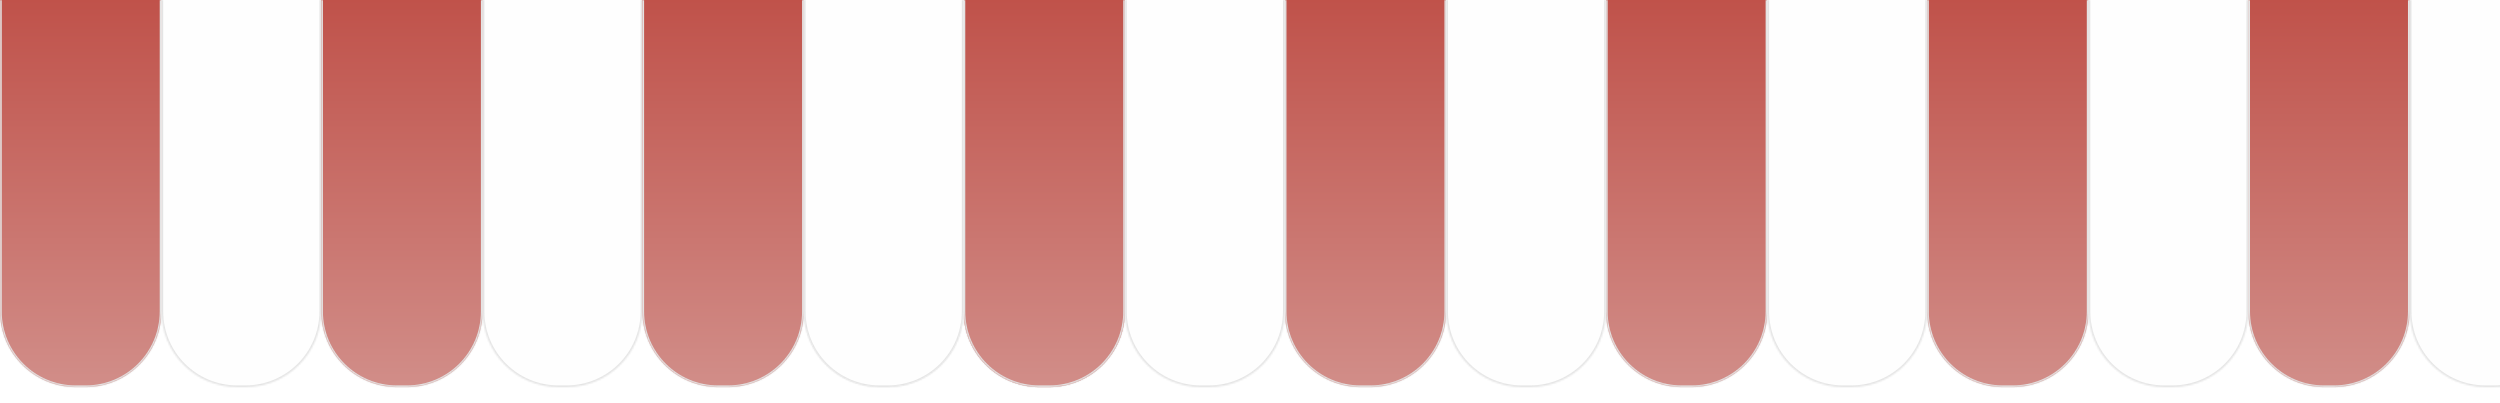
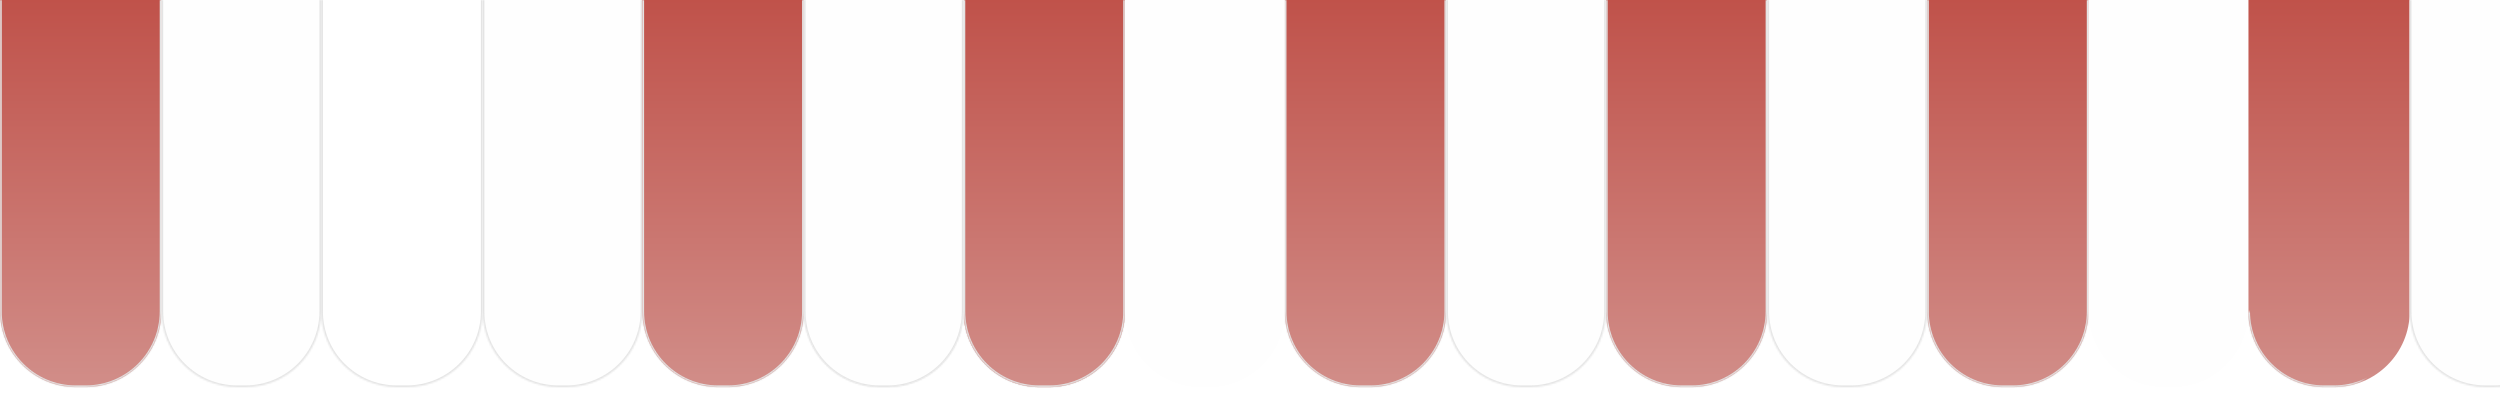
<svg xmlns="http://www.w3.org/2000/svg" width="1440" height="232" viewBox="0 0 1440 232" fill="none">
  <g clip-path="url(#clip0_622_83093)">
    <g filter="url(#filter0_d_622_83093)">
      <mask id="path-1-inside-1_622_83093" fill="white">
        <path d="M0 0H93V179.343C93 203.454 73.454 223 49.343 223H43.657C19.546 223 0 203.454 0 179.343V0Z" />
      </mask>
      <path d="M0 0H93V179.343C93 203.454 73.454 223 49.343 223H43.657C19.546 223 0 203.454 0 179.343V0Z" fill="url(#paint0_linear_622_83093)" />
      <path d="M0 0H93H0ZM94 179.343C94 204.006 74.006 224 49.343 224H43.657C18.994 224 -1 204.006 -1 179.343H1C1 202.902 20.098 222 43.657 222H49.343C72.902 222 92 202.902 92 179.343H94ZM43.657 224C18.994 224 -1 204.006 -1 179.343V0H1V179.343C1 202.902 20.098 222 43.657 222V224ZM94 0V179.343C94 204.006 74.006 224 49.343 224V222C72.902 222 92 202.902 92 179.343V0H94Z" fill="#E4E4E4" mask="url(#path-1-inside-1_622_83093)" />
    </g>
    <g filter="url(#filter1_d_622_83093)">
      <mask id="path-3-inside-2_622_83093" fill="white">
        <path d="M93 0H185V179.343C185 203.454 165.454 223 141.343 223H136.657C112.546 223 93 203.454 93 179.343V0Z" />
      </mask>
      <path d="M93 0H185V179.343C185 203.454 165.454 223 141.343 223H136.657C112.546 223 93 203.454 93 179.343V0Z" fill="#FEFEFE" />
      <path d="M93 0H185H93ZM186 179.343C186 204.006 166.006 224 141.343 224H136.657C111.994 224 92 204.006 92 179.343H94C94 202.902 113.098 222 136.657 222H141.343C164.902 222 184 202.902 184 179.343H186ZM136.657 224C111.994 224 92 204.006 92 179.343V0H94V179.343C94 202.902 113.098 222 136.657 222V224ZM186 0V179.343C186 204.006 166.006 224 141.343 224V222C164.902 222 184 202.902 184 179.343V0H186Z" fill="#E4E4E4" mask="url(#path-3-inside-2_622_83093)" />
    </g>
    <g filter="url(#filter2_d_622_83093)">
      <mask id="path-5-inside-3_622_83093" fill="white">
        <path d="M185 0H278V179.343C278 203.454 258.454 223 234.343 223H228.657C204.546 223 185 203.454 185 179.343V0Z" />
      </mask>
-       <path d="M185 0H278V179.343C278 203.454 258.454 223 234.343 223H228.657C204.546 223 185 203.454 185 179.343V0Z" fill="url(#paint1_linear_622_83093)" />
      <path d="M185 0H278H185ZM279 179.343C279 204.006 259.006 224 234.343 224H228.657C203.994 224 184 204.006 184 179.343H186C186 202.902 205.098 222 228.657 222H234.343C257.902 222 277 202.902 277 179.343H279ZM228.657 224C203.994 224 184 204.006 184 179.343V0H186V179.343C186 202.902 205.098 222 228.657 222V224ZM279 0V179.343C279 204.006 259.006 224 234.343 224V222C257.902 222 277 202.902 277 179.343V0H279Z" fill="#E4E4E4" mask="url(#path-5-inside-3_622_83093)" />
    </g>
    <g filter="url(#filter3_d_622_83093)">
      <mask id="path-7-inside-4_622_83093" fill="white">
        <path d="M278 0H370V179.343C370 203.454 350.454 223 326.343 223H321.657C297.546 223 278 203.454 278 179.343V0Z" />
      </mask>
      <path d="M278 0H370V179.343C370 203.454 350.454 223 326.343 223H321.657C297.546 223 278 203.454 278 179.343V0Z" fill="#FEFEFE" />
      <path d="M278 0H370H278ZM371 179.343C371 204.006 351.006 224 326.343 224H321.657C296.994 224 277 204.006 277 179.343H279C279 202.902 298.098 222 321.657 222H326.343C349.902 222 369 202.902 369 179.343H371ZM321.657 224C296.994 224 277 204.006 277 179.343V0H279V179.343C279 202.902 298.098 222 321.657 222V224ZM371 0V179.343C371 204.006 351.006 224 326.343 224V222C349.902 222 369 202.902 369 179.343V0H371Z" fill="#E4E4E4" mask="url(#path-7-inside-4_622_83093)" />
    </g>
    <g filter="url(#filter4_d_622_83093)">
      <mask id="path-9-inside-5_622_83093" fill="white">
        <path d="M370 0H463V179.343C463 203.454 443.454 223 419.343 223H413.657C389.546 223 370 203.454 370 179.343V0Z" />
      </mask>
      <path d="M370 0H463V179.343C463 203.454 443.454 223 419.343 223H413.657C389.546 223 370 203.454 370 179.343V0Z" fill="url(#paint2_linear_622_83093)" />
      <path d="M370 0H463H370ZM464 179.343C464 204.006 444.006 224 419.343 224H413.657C388.994 224 369 204.006 369 179.343H371C371 202.902 390.098 222 413.657 222H419.343C442.902 222 462 202.902 462 179.343H464ZM413.657 224C388.994 224 369 204.006 369 179.343V0H371V179.343C371 202.902 390.098 222 413.657 222V224ZM464 0V179.343C464 204.006 444.006 224 419.343 224V222C442.902 222 462 202.902 462 179.343V0H464Z" fill="#E4E4E4" mask="url(#path-9-inside-5_622_83093)" />
    </g>
    <g filter="url(#filter5_d_622_83093)">
      <path d="M555 0H648V179.343C648 203.454 628.454 223 604.343 223H598.657C574.546 223 555 203.454 555 179.343V0Z" fill="url(#paint3_linear_622_83093)" />
      <path d="M555.5 0.5H647.5V179.343C647.5 203.178 628.178 222.5 604.343 222.5H598.657C574.822 222.5 555.5 203.178 555.5 179.343V0.5Z" stroke="#E4E4E4" />
    </g>
    <g filter="url(#filter6_d_622_83093)">
      <mask id="path-13-inside-6_622_83093" fill="white">
        <path d="M555 0H648V179.343C648 203.454 628.454 223 604.343 223H598.657C574.546 223 555 203.454 555 179.343V0Z" />
      </mask>
      <path d="M555 0H648V179.343C648 203.454 628.454 223 604.343 223H598.657C574.546 223 555 203.454 555 179.343V0Z" fill="url(#paint4_linear_622_83093)" />
      <path d="M555 0H648H555ZM649 179.343C649 204.006 629.006 224 604.343 224H598.657C573.994 224 554 204.006 554 179.343H556C556 202.902 575.098 222 598.657 222H604.343C627.902 222 647 202.902 647 179.343H649ZM598.657 224C573.994 224 554 204.006 554 179.343V0H556V179.343C556 202.902 575.098 222 598.657 222V224ZM649 0V179.343C649 204.006 629.006 224 604.343 224V222C627.902 222 647 202.902 647 179.343V0H649Z" fill="#E4E4E4" mask="url(#path-13-inside-6_622_83093)" />
    </g>
    <g filter="url(#filter7_d_622_83093)">
      <mask id="path-15-inside-7_622_83093" fill="white">
        <path d="M740 0H833V179.343C833 203.454 813.454 223 789.343 223H783.657C759.546 223 740 203.454 740 179.343V0Z" />
      </mask>
      <path d="M740 0H833V179.343C833 203.454 813.454 223 789.343 223H783.657C759.546 223 740 203.454 740 179.343V0Z" fill="url(#paint5_linear_622_83093)" />
      <path d="M740 0H833H740ZM834 179.343C834 204.006 814.006 224 789.343 224H783.657C758.994 224 739 204.006 739 179.343H741C741 202.902 760.098 222 783.657 222H789.343C812.902 222 832 202.902 832 179.343H834ZM783.657 224C758.994 224 739 204.006 739 179.343V0H741V179.343C741 202.902 760.098 222 783.657 222V224ZM834 0V179.343C834 204.006 814.006 224 789.343 224V222C812.902 222 832 202.902 832 179.343V0H834Z" fill="#E4E4E4" mask="url(#path-15-inside-7_622_83093)" />
    </g>
    <g filter="url(#filter8_d_622_83093)">
      <mask id="path-17-inside-8_622_83093" fill="white">
        <path d="M925 0H1018V179.343C1018 203.454 998.454 223 974.343 223H968.657C944.546 223 925 203.454 925 179.343V0Z" />
      </mask>
      <path d="M925 0H1018V179.343C1018 203.454 998.454 223 974.343 223H968.657C944.546 223 925 203.454 925 179.343V0Z" fill="url(#paint6_linear_622_83093)" />
      <path d="M925 0H1018H925ZM1019 179.343C1019 204.006 999.006 224 974.343 224H968.657C943.994 224 924 204.006 924 179.343H926C926 202.902 945.098 222 968.657 222H974.343C997.902 222 1017 202.902 1017 179.343H1019ZM968.657 224C943.994 224 924 204.006 924 179.343V0H926V179.343C926 202.902 945.098 222 968.657 222V224ZM1019 0V179.343C1019 204.006 999.006 224 974.343 224V222C997.902 222 1017 202.902 1017 179.343V0H1019Z" fill="#E4E4E4" mask="url(#path-17-inside-8_622_83093)" />
    </g>
    <g filter="url(#filter9_d_622_83093)">
      <mask id="path-19-inside-9_622_83093" fill="white">
        <path d="M1110 0H1203V179.343C1203 203.454 1183.45 223 1159.34 223H1153.66C1129.55 223 1110 203.454 1110 179.343V0Z" />
      </mask>
      <path d="M1110 0H1203V179.343C1203 203.454 1183.45 223 1159.34 223H1153.66C1129.55 223 1110 203.454 1110 179.343V0Z" fill="url(#paint7_linear_622_83093)" />
      <path d="M1110 0H1203H1110ZM1204 179.343C1204 204.006 1184.01 224 1159.34 224H1153.66C1128.99 224 1109 204.006 1109 179.343H1111C1111 202.902 1130.1 222 1153.66 222H1159.34C1182.9 222 1202 202.902 1202 179.343H1204ZM1153.66 224C1128.99 224 1109 204.006 1109 179.343V0H1111V179.343C1111 202.902 1130.1 222 1153.66 222V224ZM1204 0V179.343C1204 204.006 1184.01 224 1159.34 224V222C1182.9 222 1202 202.902 1202 179.343V0H1204Z" fill="#E4E4E4" mask="url(#path-19-inside-9_622_83093)" />
    </g>
    <g filter="url(#filter10_d_622_83093)">
      <mask id="path-21-inside-10_622_83093" fill="white">
-         <path d="M1295 0H1388V179.343C1388 203.454 1368.45 223 1344.34 223H1338.66C1314.55 223 1295 203.454 1295 179.343V0Z" />
+         <path d="M1295 0V179.343C1388 203.454 1368.45 223 1344.34 223H1338.66C1314.55 223 1295 203.454 1295 179.343V0Z" />
      </mask>
      <path d="M1295 0H1388V179.343C1388 203.454 1368.45 223 1344.34 223H1338.66C1314.55 223 1295 203.454 1295 179.343V0Z" fill="url(#paint8_linear_622_83093)" />
      <path d="M1295 0H1388H1295ZM1389 179.343C1389 204.006 1369.01 224 1344.34 224H1338.66C1313.99 224 1294 204.006 1294 179.343H1296C1296 202.902 1315.1 222 1338.66 222H1344.34C1367.9 222 1387 202.902 1387 179.343H1389ZM1338.66 224C1313.99 224 1294 204.006 1294 179.343V0H1296V179.343C1296 202.902 1315.1 222 1338.66 222V224ZM1389 0V179.343C1389 204.006 1369.01 224 1344.34 224V222C1367.9 222 1387 202.902 1387 179.343V0H1389Z" fill="#E4E4E4" mask="url(#path-21-inside-10_622_83093)" />
    </g>
    <g filter="url(#filter11_d_622_83093)">
      <path d="M463 0H555V179.343C555 203.454 535.454 223 511.343 223H506.657C482.546 223 463 203.454 463 179.343V0Z" fill="#FEFEFE" />
      <path d="M463.5 0.5H554.5V179.343C554.5 203.178 535.178 222.5 511.343 222.5H506.657C482.822 222.5 463.5 203.178 463.5 179.343V0.5Z" stroke="#E4E4E4" />
    </g>
    <g filter="url(#filter12_d_622_83093)">
      <mask id="path-25-inside-11_622_83093" fill="white">
        <path d="M463 0H555V179.343C555 203.454 535.454 223 511.343 223H506.657C482.546 223 463 203.454 463 179.343V0Z" />
      </mask>
      <path d="M463 0H555V179.343C555 203.454 535.454 223 511.343 223H506.657C482.546 223 463 203.454 463 179.343V0Z" fill="#FEFEFE" />
      <path d="M463 0H555H463ZM556 179.343C556 204.006 536.006 224 511.343 224H506.657C481.994 224 462 204.006 462 179.343H464C464 202.902 483.098 222 506.657 222H511.343C534.902 222 554 202.902 554 179.343H556ZM506.657 224C481.994 224 462 204.006 462 179.343V0H464V179.343C464 202.902 483.098 222 506.657 222V224ZM556 0V179.343C556 204.006 536.006 224 511.343 224V222C534.902 222 554 202.902 554 179.343V0H556Z" fill="#E4E4E4" mask="url(#path-25-inside-11_622_83093)" />
    </g>
    <g filter="url(#filter13_d_622_83093)">
      <mask id="path-27-inside-12_622_83093" fill="white">
-         <path d="M648 0H740V179.343C740 203.454 720.454 223 696.343 223H691.657C667.546 223 648 203.454 648 179.343V0Z" />
-       </mask>
+         </mask>
      <path d="M648 0H740V179.343C740 203.454 720.454 223 696.343 223H691.657C667.546 223 648 203.454 648 179.343V0Z" fill="#FEFEFE" />
      <path d="M648 0H740H648ZM741 179.343C741 204.006 721.006 224 696.343 224H691.657C666.994 224 647 204.006 647 179.343H649C649 202.902 668.098 222 691.657 222H696.343C719.902 222 739 202.902 739 179.343H741ZM691.657 224C666.994 224 647 204.006 647 179.343V0H649V179.343C649 202.902 668.098 222 691.657 222V224ZM741 0V179.343C741 204.006 721.006 224 696.343 224V222C719.902 222 739 202.902 739 179.343V0H741Z" fill="#E4E4E4" mask="url(#path-27-inside-12_622_83093)" />
    </g>
    <g filter="url(#filter14_d_622_83093)">
      <mask id="path-29-inside-13_622_83093" fill="white">
        <path d="M833 0H925V179.343C925 203.454 905.454 223 881.343 223H876.657C852.546 223 833 203.454 833 179.343V0Z" />
      </mask>
      <path d="M833 0H925V179.343C925 203.454 905.454 223 881.343 223H876.657C852.546 223 833 203.454 833 179.343V0Z" fill="#FEFEFE" />
      <path d="M833 0H925H833ZM926 179.343C926 204.006 906.006 224 881.343 224H876.657C851.994 224 832 204.006 832 179.343H834C834 202.902 853.098 222 876.657 222H881.343C904.902 222 924 202.902 924 179.343H926ZM876.657 224C851.994 224 832 204.006 832 179.343V0H834V179.343C834 202.902 853.098 222 876.657 222V224ZM926 0V179.343C926 204.006 906.006 224 881.343 224V222C904.902 222 924 202.902 924 179.343V0H926Z" fill="#E4E4E4" mask="url(#path-29-inside-13_622_83093)" />
    </g>
    <g filter="url(#filter15_d_622_83093)">
      <mask id="path-31-inside-14_622_83093" fill="white">
        <path d="M1018 0H1110V179.343C1110 203.454 1090.45 223 1066.34 223H1061.66C1037.55 223 1018 203.454 1018 179.343V0Z" />
      </mask>
      <path d="M1018 0H1110V179.343C1110 203.454 1090.45 223 1066.34 223H1061.66C1037.55 223 1018 203.454 1018 179.343V0Z" fill="#FEFEFE" />
      <path d="M1018 0H1110H1018ZM1111 179.343C1111 204.006 1091.01 224 1066.34 224H1061.66C1036.99 224 1017 204.006 1017 179.343H1019C1019 202.902 1038.1 222 1061.66 222H1066.34C1089.9 222 1109 202.902 1109 179.343H1111ZM1061.66 224C1036.99 224 1017 204.006 1017 179.343V0H1019V179.343C1019 202.902 1038.1 222 1061.66 222V224ZM1111 0V179.343C1111 204.006 1091.01 224 1066.34 224V222C1089.9 222 1109 202.902 1109 179.343V0H1111Z" fill="#E4E4E4" mask="url(#path-31-inside-14_622_83093)" />
    </g>
    <g filter="url(#filter16_d_622_83093)">
      <mask id="path-33-inside-15_622_83093" fill="white">
        <path d="M1203 0H1295V179.343C1295 203.454 1275.45 223 1251.34 223H1246.66C1222.55 223 1203 203.454 1203 179.343V0Z" />
      </mask>
      <path d="M1203 0H1295V179.343C1295 203.454 1275.45 223 1251.34 223H1246.66C1222.55 223 1203 203.454 1203 179.343V0Z" fill="#FEFEFE" />
-       <path d="M1203 0H1295H1203ZM1296 179.343C1296 204.006 1276.01 224 1251.34 224H1246.66C1221.99 224 1202 204.006 1202 179.343H1204C1204 202.902 1223.1 222 1246.66 222H1251.34C1274.9 222 1294 202.902 1294 179.343H1296ZM1246.66 224C1221.99 224 1202 204.006 1202 179.343V0H1204V179.343C1204 202.902 1223.1 222 1246.66 222V224ZM1296 0V179.343C1296 204.006 1276.01 224 1251.34 224V222C1274.9 222 1294 202.902 1294 179.343V0H1296Z" fill="#E4E4E4" mask="url(#path-33-inside-15_622_83093)" />
    </g>
    <g filter="url(#filter17_d_622_83093)">
      <mask id="path-35-inside-16_622_83093" fill="white">
        <path d="M1388 0H1480V179.343C1480 203.454 1460.45 223 1436.34 223H1431.66C1407.55 223 1388 203.454 1388 179.343V0Z" />
      </mask>
      <path d="M1388 0H1480V179.343C1480 203.454 1460.45 223 1436.34 223H1431.66C1407.55 223 1388 203.454 1388 179.343V0Z" fill="#FEFEFE" />
      <path d="M1388 0H1480H1388ZM1481 179.343C1481 204.006 1461.01 224 1436.34 224H1431.66C1406.99 224 1387 204.006 1387 179.343H1389C1389 202.902 1408.1 222 1431.66 222H1436.34C1459.9 222 1479 202.902 1479 179.343H1481ZM1431.66 224C1406.99 224 1387 204.006 1387 179.343V0H1389V179.343C1389 202.902 1408.1 222 1431.66 222V224ZM1481 0V179.343C1481 204.006 1461.01 224 1436.34 224V222C1459.9 222 1479 202.902 1479 179.343V0H1481Z" fill="#E4E4E4" mask="url(#path-35-inside-16_622_83093)" />
    </g>
  </g>
  <defs>
    <filter id="filter0_d_622_83093" x="-4.366" y="-4.366" width="101.731" height="231.731" filterUnits="userSpaceOnUse" color-interpolation-filters="sRGB">
      <feFlood flood-opacity="0" result="BackgroundImageFix" />
      <feColorMatrix in="SourceAlpha" type="matrix" values="0 0 0 0 0 0 0 0 0 0 0 0 0 0 0 0 0 0 127 0" result="hardAlpha" />
      <feOffset />
      <feGaussianBlur stdDeviation="2.183" />
      <feComposite in2="hardAlpha" operator="out" />
      <feColorMatrix type="matrix" values="0 0 0 0 0 0 0 0 0 0 0 0 0 0 0 0 0 0 0.25 0" />
      <feBlend mode="normal" in2="BackgroundImageFix" result="effect1_dropShadow_622_83093" />
      <feBlend mode="normal" in="SourceGraphic" in2="effect1_dropShadow_622_83093" result="shape" />
    </filter>
    <filter id="filter1_d_622_83093" x="88.634" y="-4.366" width="100.731" height="231.731" filterUnits="userSpaceOnUse" color-interpolation-filters="sRGB">
      <feFlood flood-opacity="0" result="BackgroundImageFix" />
      <feColorMatrix in="SourceAlpha" type="matrix" values="0 0 0 0 0 0 0 0 0 0 0 0 0 0 0 0 0 0 127 0" result="hardAlpha" />
      <feOffset />
      <feGaussianBlur stdDeviation="2.183" />
      <feComposite in2="hardAlpha" operator="out" />
      <feColorMatrix type="matrix" values="0 0 0 0 0 0 0 0 0 0 0 0 0 0 0 0 0 0 0.25 0" />
      <feBlend mode="normal" in2="BackgroundImageFix" result="effect1_dropShadow_622_83093" />
      <feBlend mode="normal" in="SourceGraphic" in2="effect1_dropShadow_622_83093" result="shape" />
    </filter>
    <filter id="filter2_d_622_83093" x="180.634" y="-4.366" width="101.731" height="231.731" filterUnits="userSpaceOnUse" color-interpolation-filters="sRGB">
      <feFlood flood-opacity="0" result="BackgroundImageFix" />
      <feColorMatrix in="SourceAlpha" type="matrix" values="0 0 0 0 0 0 0 0 0 0 0 0 0 0 0 0 0 0 127 0" result="hardAlpha" />
      <feOffset />
      <feGaussianBlur stdDeviation="2.183" />
      <feComposite in2="hardAlpha" operator="out" />
      <feColorMatrix type="matrix" values="0 0 0 0 0 0 0 0 0 0 0 0 0 0 0 0 0 0 0.25 0" />
      <feBlend mode="normal" in2="BackgroundImageFix" result="effect1_dropShadow_622_83093" />
      <feBlend mode="normal" in="SourceGraphic" in2="effect1_dropShadow_622_83093" result="shape" />
    </filter>
    <filter id="filter3_d_622_83093" x="273.634" y="-4.366" width="100.731" height="231.731" filterUnits="userSpaceOnUse" color-interpolation-filters="sRGB">
      <feFlood flood-opacity="0" result="BackgroundImageFix" />
      <feColorMatrix in="SourceAlpha" type="matrix" values="0 0 0 0 0 0 0 0 0 0 0 0 0 0 0 0 0 0 127 0" result="hardAlpha" />
      <feOffset />
      <feGaussianBlur stdDeviation="2.183" />
      <feComposite in2="hardAlpha" operator="out" />
      <feColorMatrix type="matrix" values="0 0 0 0 0 0 0 0 0 0 0 0 0 0 0 0 0 0 0.25 0" />
      <feBlend mode="normal" in2="BackgroundImageFix" result="effect1_dropShadow_622_83093" />
      <feBlend mode="normal" in="SourceGraphic" in2="effect1_dropShadow_622_83093" result="shape" />
    </filter>
    <filter id="filter4_d_622_83093" x="365.634" y="-4.366" width="101.731" height="231.731" filterUnits="userSpaceOnUse" color-interpolation-filters="sRGB">
      <feFlood flood-opacity="0" result="BackgroundImageFix" />
      <feColorMatrix in="SourceAlpha" type="matrix" values="0 0 0 0 0 0 0 0 0 0 0 0 0 0 0 0 0 0 127 0" result="hardAlpha" />
      <feOffset />
      <feGaussianBlur stdDeviation="2.183" />
      <feComposite in2="hardAlpha" operator="out" />
      <feColorMatrix type="matrix" values="0 0 0 0 0 0 0 0 0 0 0 0 0 0 0 0 0 0 0.25 0" />
      <feBlend mode="normal" in2="BackgroundImageFix" result="effect1_dropShadow_622_83093" />
      <feBlend mode="normal" in="SourceGraphic" in2="effect1_dropShadow_622_83093" result="shape" />
    </filter>
    <filter id="filter5_d_622_83093" x="550.634" y="-4.366" width="101.731" height="231.731" filterUnits="userSpaceOnUse" color-interpolation-filters="sRGB">
      <feFlood flood-opacity="0" result="BackgroundImageFix" />
      <feColorMatrix in="SourceAlpha" type="matrix" values="0 0 0 0 0 0 0 0 0 0 0 0 0 0 0 0 0 0 127 0" result="hardAlpha" />
      <feOffset />
      <feGaussianBlur stdDeviation="2.183" />
      <feComposite in2="hardAlpha" operator="out" />
      <feColorMatrix type="matrix" values="0 0 0 0 0 0 0 0 0 0 0 0 0 0 0 0 0 0 0.25 0" />
      <feBlend mode="normal" in2="BackgroundImageFix" result="effect1_dropShadow_622_83093" />
      <feBlend mode="normal" in="SourceGraphic" in2="effect1_dropShadow_622_83093" result="shape" />
    </filter>
    <filter id="filter6_d_622_83093" x="550.634" y="-4.366" width="101.731" height="231.731" filterUnits="userSpaceOnUse" color-interpolation-filters="sRGB">
      <feFlood flood-opacity="0" result="BackgroundImageFix" />
      <feColorMatrix in="SourceAlpha" type="matrix" values="0 0 0 0 0 0 0 0 0 0 0 0 0 0 0 0 0 0 127 0" result="hardAlpha" />
      <feOffset />
      <feGaussianBlur stdDeviation="2.183" />
      <feComposite in2="hardAlpha" operator="out" />
      <feColorMatrix type="matrix" values="0 0 0 0 0 0 0 0 0 0 0 0 0 0 0 0 0 0 0.25 0" />
      <feBlend mode="normal" in2="BackgroundImageFix" result="effect1_dropShadow_622_83093" />
      <feBlend mode="normal" in="SourceGraphic" in2="effect1_dropShadow_622_83093" result="shape" />
    </filter>
    <filter id="filter7_d_622_83093" x="735.634" y="-4.366" width="101.731" height="231.731" filterUnits="userSpaceOnUse" color-interpolation-filters="sRGB">
      <feFlood flood-opacity="0" result="BackgroundImageFix" />
      <feColorMatrix in="SourceAlpha" type="matrix" values="0 0 0 0 0 0 0 0 0 0 0 0 0 0 0 0 0 0 127 0" result="hardAlpha" />
      <feOffset />
      <feGaussianBlur stdDeviation="2.183" />
      <feComposite in2="hardAlpha" operator="out" />
      <feColorMatrix type="matrix" values="0 0 0 0 0 0 0 0 0 0 0 0 0 0 0 0 0 0 0.25 0" />
      <feBlend mode="normal" in2="BackgroundImageFix" result="effect1_dropShadow_622_83093" />
      <feBlend mode="normal" in="SourceGraphic" in2="effect1_dropShadow_622_83093" result="shape" />
    </filter>
    <filter id="filter8_d_622_83093" x="920.634" y="-4.366" width="101.731" height="231.731" filterUnits="userSpaceOnUse" color-interpolation-filters="sRGB">
      <feFlood flood-opacity="0" result="BackgroundImageFix" />
      <feColorMatrix in="SourceAlpha" type="matrix" values="0 0 0 0 0 0 0 0 0 0 0 0 0 0 0 0 0 0 127 0" result="hardAlpha" />
      <feOffset />
      <feGaussianBlur stdDeviation="2.183" />
      <feComposite in2="hardAlpha" operator="out" />
      <feColorMatrix type="matrix" values="0 0 0 0 0 0 0 0 0 0 0 0 0 0 0 0 0 0 0.25 0" />
      <feBlend mode="normal" in2="BackgroundImageFix" result="effect1_dropShadow_622_83093" />
      <feBlend mode="normal" in="SourceGraphic" in2="effect1_dropShadow_622_83093" result="shape" />
    </filter>
    <filter id="filter9_d_622_83093" x="1105.63" y="-4.366" width="101.731" height="231.731" filterUnits="userSpaceOnUse" color-interpolation-filters="sRGB">
      <feFlood flood-opacity="0" result="BackgroundImageFix" />
      <feColorMatrix in="SourceAlpha" type="matrix" values="0 0 0 0 0 0 0 0 0 0 0 0 0 0 0 0 0 0 127 0" result="hardAlpha" />
      <feOffset />
      <feGaussianBlur stdDeviation="2.183" />
      <feComposite in2="hardAlpha" operator="out" />
      <feColorMatrix type="matrix" values="0 0 0 0 0 0 0 0 0 0 0 0 0 0 0 0 0 0 0.25 0" />
      <feBlend mode="normal" in2="BackgroundImageFix" result="effect1_dropShadow_622_83093" />
      <feBlend mode="normal" in="SourceGraphic" in2="effect1_dropShadow_622_83093" result="shape" />
    </filter>
    <filter id="filter10_d_622_83093" x="1290.63" y="-4.366" width="101.731" height="231.731" filterUnits="userSpaceOnUse" color-interpolation-filters="sRGB">
      <feFlood flood-opacity="0" result="BackgroundImageFix" />
      <feColorMatrix in="SourceAlpha" type="matrix" values="0 0 0 0 0 0 0 0 0 0 0 0 0 0 0 0 0 0 127 0" result="hardAlpha" />
      <feOffset />
      <feGaussianBlur stdDeviation="2.183" />
      <feComposite in2="hardAlpha" operator="out" />
      <feColorMatrix type="matrix" values="0 0 0 0 0 0 0 0 0 0 0 0 0 0 0 0 0 0 0.25 0" />
      <feBlend mode="normal" in2="BackgroundImageFix" result="effect1_dropShadow_622_83093" />
      <feBlend mode="normal" in="SourceGraphic" in2="effect1_dropShadow_622_83093" result="shape" />
    </filter>
    <filter id="filter11_d_622_83093" x="458.634" y="-4.366" width="100.731" height="231.731" filterUnits="userSpaceOnUse" color-interpolation-filters="sRGB">
      <feFlood flood-opacity="0" result="BackgroundImageFix" />
      <feColorMatrix in="SourceAlpha" type="matrix" values="0 0 0 0 0 0 0 0 0 0 0 0 0 0 0 0 0 0 127 0" result="hardAlpha" />
      <feOffset />
      <feGaussianBlur stdDeviation="2.183" />
      <feComposite in2="hardAlpha" operator="out" />
      <feColorMatrix type="matrix" values="0 0 0 0 0 0 0 0 0 0 0 0 0 0 0 0 0 0 0.25 0" />
      <feBlend mode="normal" in2="BackgroundImageFix" result="effect1_dropShadow_622_83093" />
      <feBlend mode="normal" in="SourceGraphic" in2="effect1_dropShadow_622_83093" result="shape" />
    </filter>
    <filter id="filter12_d_622_83093" x="458.634" y="-4.366" width="100.731" height="231.731" filterUnits="userSpaceOnUse" color-interpolation-filters="sRGB">
      <feFlood flood-opacity="0" result="BackgroundImageFix" />
      <feColorMatrix in="SourceAlpha" type="matrix" values="0 0 0 0 0 0 0 0 0 0 0 0 0 0 0 0 0 0 127 0" result="hardAlpha" />
      <feOffset />
      <feGaussianBlur stdDeviation="2.183" />
      <feComposite in2="hardAlpha" operator="out" />
      <feColorMatrix type="matrix" values="0 0 0 0 0 0 0 0 0 0 0 0 0 0 0 0 0 0 0.25 0" />
      <feBlend mode="normal" in2="BackgroundImageFix" result="effect1_dropShadow_622_83093" />
      <feBlend mode="normal" in="SourceGraphic" in2="effect1_dropShadow_622_83093" result="shape" />
    </filter>
    <filter id="filter13_d_622_83093" x="643.634" y="-4.366" width="100.731" height="231.731" filterUnits="userSpaceOnUse" color-interpolation-filters="sRGB">
      <feFlood flood-opacity="0" result="BackgroundImageFix" />
      <feColorMatrix in="SourceAlpha" type="matrix" values="0 0 0 0 0 0 0 0 0 0 0 0 0 0 0 0 0 0 127 0" result="hardAlpha" />
      <feOffset />
      <feGaussianBlur stdDeviation="2.183" />
      <feComposite in2="hardAlpha" operator="out" />
      <feColorMatrix type="matrix" values="0 0 0 0 0 0 0 0 0 0 0 0 0 0 0 0 0 0 0.25 0" />
      <feBlend mode="normal" in2="BackgroundImageFix" result="effect1_dropShadow_622_83093" />
      <feBlend mode="normal" in="SourceGraphic" in2="effect1_dropShadow_622_83093" result="shape" />
    </filter>
    <filter id="filter14_d_622_83093" x="828.634" y="-4.366" width="100.731" height="231.731" filterUnits="userSpaceOnUse" color-interpolation-filters="sRGB">
      <feFlood flood-opacity="0" result="BackgroundImageFix" />
      <feColorMatrix in="SourceAlpha" type="matrix" values="0 0 0 0 0 0 0 0 0 0 0 0 0 0 0 0 0 0 127 0" result="hardAlpha" />
      <feOffset />
      <feGaussianBlur stdDeviation="2.183" />
      <feComposite in2="hardAlpha" operator="out" />
      <feColorMatrix type="matrix" values="0 0 0 0 0 0 0 0 0 0 0 0 0 0 0 0 0 0 0.25 0" />
      <feBlend mode="normal" in2="BackgroundImageFix" result="effect1_dropShadow_622_83093" />
      <feBlend mode="normal" in="SourceGraphic" in2="effect1_dropShadow_622_83093" result="shape" />
    </filter>
    <filter id="filter15_d_622_83093" x="1013.63" y="-4.366" width="100.731" height="231.731" filterUnits="userSpaceOnUse" color-interpolation-filters="sRGB">
      <feFlood flood-opacity="0" result="BackgroundImageFix" />
      <feColorMatrix in="SourceAlpha" type="matrix" values="0 0 0 0 0 0 0 0 0 0 0 0 0 0 0 0 0 0 127 0" result="hardAlpha" />
      <feOffset />
      <feGaussianBlur stdDeviation="2.183" />
      <feComposite in2="hardAlpha" operator="out" />
      <feColorMatrix type="matrix" values="0 0 0 0 0 0 0 0 0 0 0 0 0 0 0 0 0 0 0.25 0" />
      <feBlend mode="normal" in2="BackgroundImageFix" result="effect1_dropShadow_622_83093" />
      <feBlend mode="normal" in="SourceGraphic" in2="effect1_dropShadow_622_83093" result="shape" />
    </filter>
    <filter id="filter16_d_622_83093" x="1198.63" y="-4.366" width="100.731" height="231.731" filterUnits="userSpaceOnUse" color-interpolation-filters="sRGB">
      <feFlood flood-opacity="0" result="BackgroundImageFix" />
      <feColorMatrix in="SourceAlpha" type="matrix" values="0 0 0 0 0 0 0 0 0 0 0 0 0 0 0 0 0 0 127 0" result="hardAlpha" />
      <feOffset />
      <feGaussianBlur stdDeviation="2.183" />
      <feComposite in2="hardAlpha" operator="out" />
      <feColorMatrix type="matrix" values="0 0 0 0 0 0 0 0 0 0 0 0 0 0 0 0 0 0 0.25 0" />
      <feBlend mode="normal" in2="BackgroundImageFix" result="effect1_dropShadow_622_83093" />
      <feBlend mode="normal" in="SourceGraphic" in2="effect1_dropShadow_622_83093" result="shape" />
    </filter>
    <filter id="filter17_d_622_83093" x="1383.63" y="-4.366" width="100.731" height="231.731" filterUnits="userSpaceOnUse" color-interpolation-filters="sRGB">
      <feFlood flood-opacity="0" result="BackgroundImageFix" />
      <feColorMatrix in="SourceAlpha" type="matrix" values="0 0 0 0 0 0 0 0 0 0 0 0 0 0 0 0 0 0 127 0" result="hardAlpha" />
      <feOffset />
      <feGaussianBlur stdDeviation="2.183" />
      <feComposite in2="hardAlpha" operator="out" />
      <feColorMatrix type="matrix" values="0 0 0 0 0 0 0 0 0 0 0 0 0 0 0 0 0 0 0.25 0" />
      <feBlend mode="normal" in2="BackgroundImageFix" result="effect1_dropShadow_622_83093" />
      <feBlend mode="normal" in="SourceGraphic" in2="effect1_dropShadow_622_83093" result="shape" />
    </filter>
    <linearGradient id="paint0_linear_622_83093" x1="46.5" y1="-11.15" x2="46.5" y2="581.087" gradientUnits="userSpaceOnUse">
      <stop stop-color="#BF4F47" />
      <stop offset="1" stop-color="#EDEDED" />
    </linearGradient>
    <linearGradient id="paint1_linear_622_83093" x1="231.5" y1="-11.15" x2="231.5" y2="581.087" gradientUnits="userSpaceOnUse">
      <stop stop-color="#BF4F47" />
      <stop offset="1" stop-color="#EDEDED" />
    </linearGradient>
    <linearGradient id="paint2_linear_622_83093" x1="416.5" y1="-11.15" x2="416.5" y2="581.087" gradientUnits="userSpaceOnUse">
      <stop stop-color="#BF4F47" />
      <stop offset="1" stop-color="#EDEDED" />
    </linearGradient>
    <linearGradient id="paint3_linear_622_83093" x1="601.5" y1="-11.15" x2="601.5" y2="581.087" gradientUnits="userSpaceOnUse">
      <stop stop-color="#BF4F47" />
      <stop offset="1" stop-color="#EDEDED" />
    </linearGradient>
    <linearGradient id="paint4_linear_622_83093" x1="601.5" y1="-11.15" x2="601.5" y2="581.087" gradientUnits="userSpaceOnUse">
      <stop stop-color="#BF4F47" />
      <stop offset="1" stop-color="#EDEDED" />
    </linearGradient>
    <linearGradient id="paint5_linear_622_83093" x1="786.5" y1="-11.15" x2="786.5" y2="581.087" gradientUnits="userSpaceOnUse">
      <stop stop-color="#BF4F47" />
      <stop offset="1" stop-color="#EDEDED" />
    </linearGradient>
    <linearGradient id="paint6_linear_622_83093" x1="971.5" y1="-11.15" x2="971.5" y2="581.087" gradientUnits="userSpaceOnUse">
      <stop stop-color="#BF4F47" />
      <stop offset="1" stop-color="#EDEDED" />
    </linearGradient>
    <linearGradient id="paint7_linear_622_83093" x1="1156.5" y1="-11.15" x2="1156.5" y2="581.087" gradientUnits="userSpaceOnUse">
      <stop stop-color="#BF4F47" />
      <stop offset="1" stop-color="#EDEDED" />
    </linearGradient>
    <linearGradient id="paint8_linear_622_83093" x1="1341.5" y1="-11.15" x2="1341.5" y2="581.087" gradientUnits="userSpaceOnUse">
      <stop stop-color="#BF4F47" />
      <stop offset="1" stop-color="#EDEDED" />
    </linearGradient>
    <clipPath id="clip0_622_83093">
      <rect width="1440" height="232" fill="white" />
    </clipPath>
  </defs>
</svg>